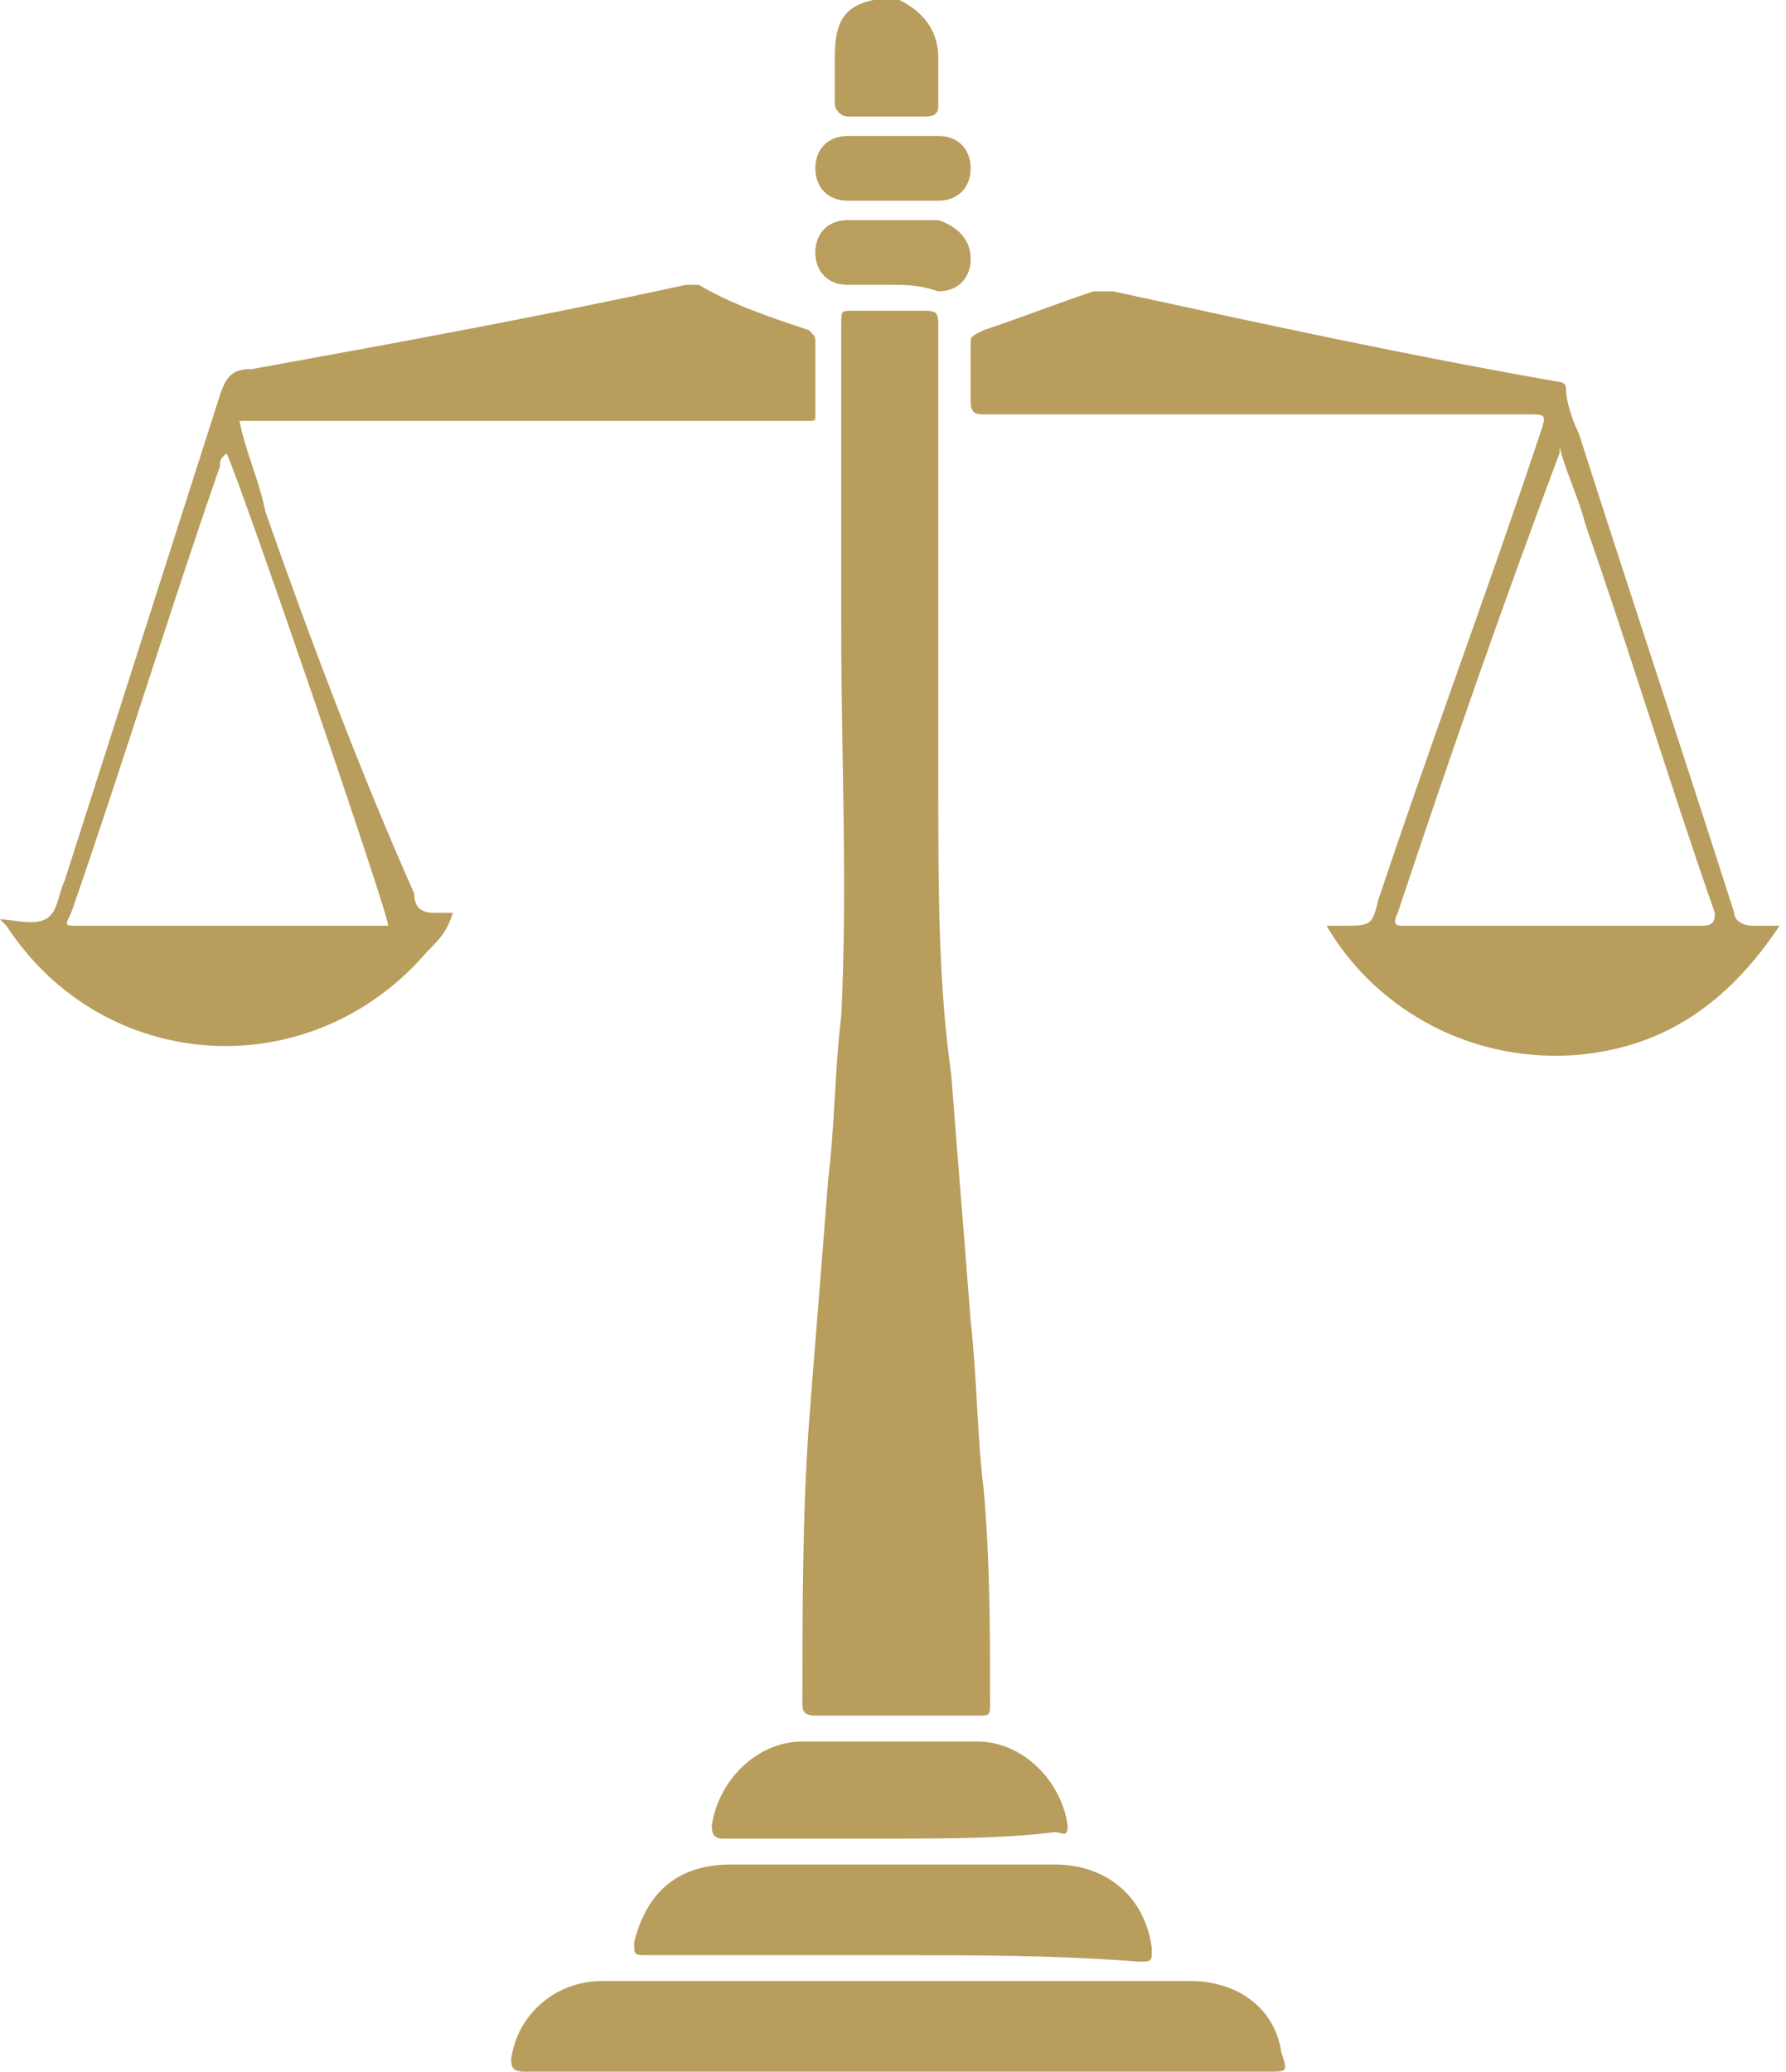
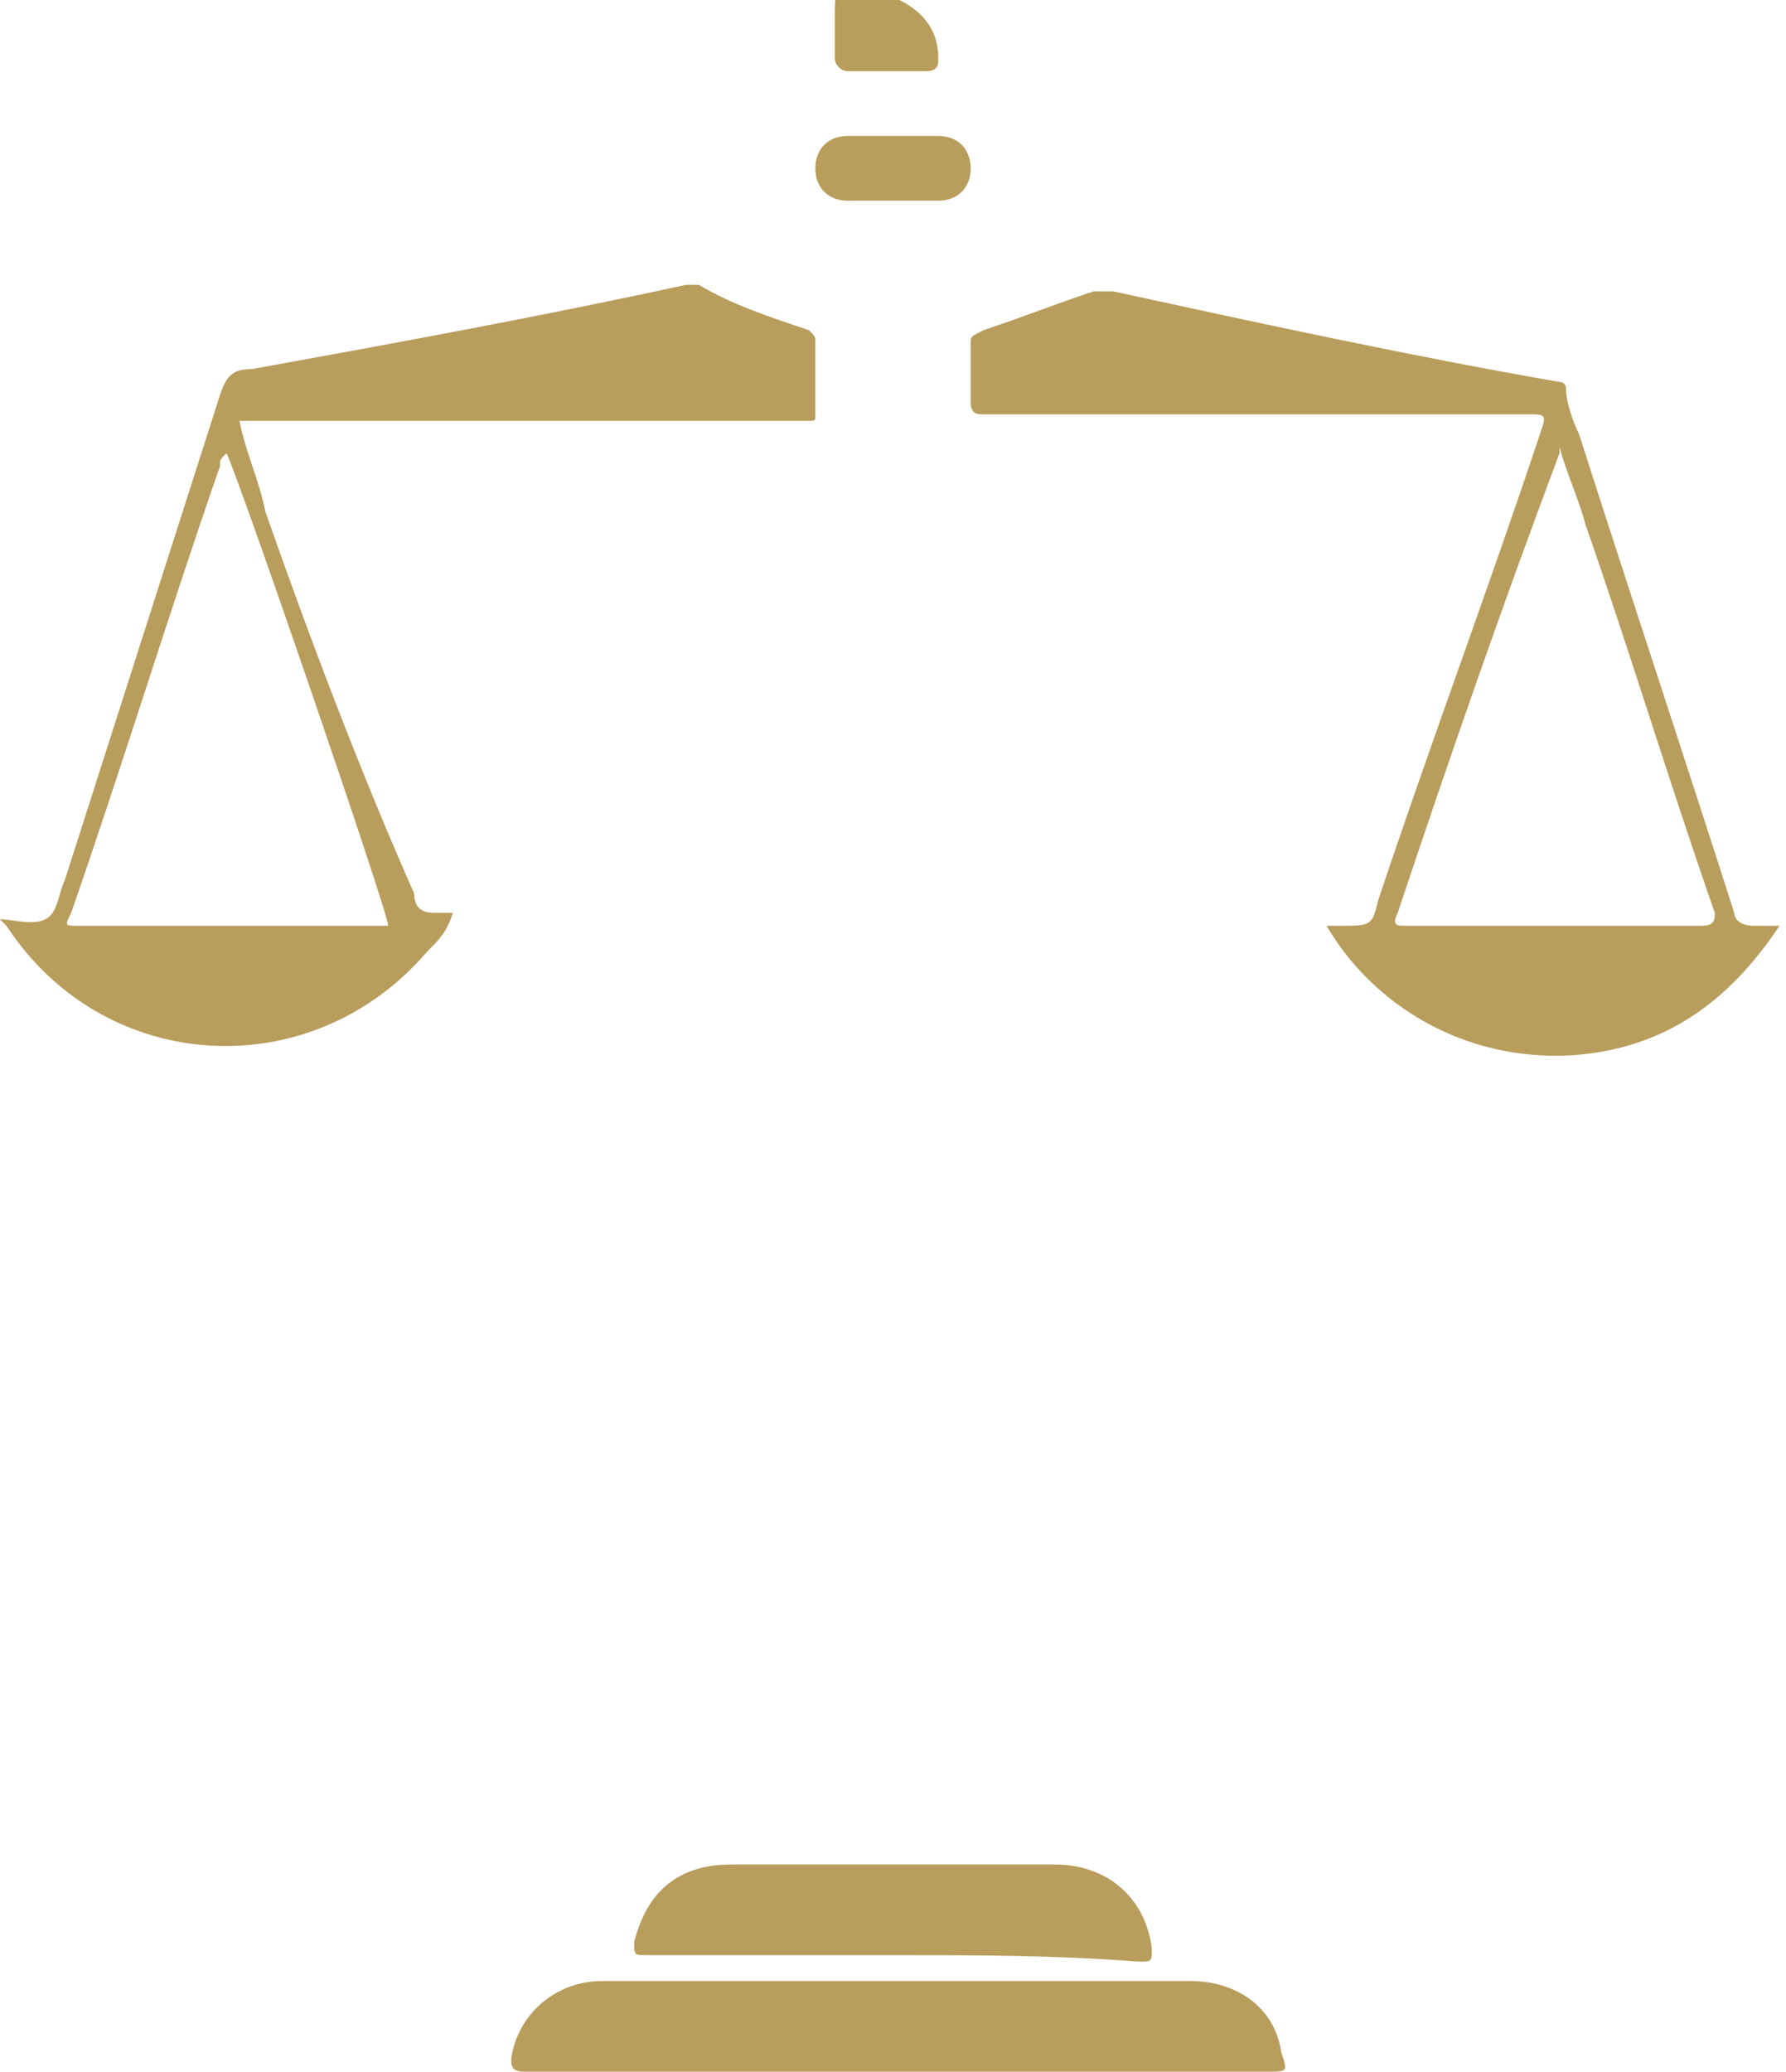
<svg xmlns="http://www.w3.org/2000/svg" version="1.1" id="Слой_1" x="0px" y="0px" viewBox="0 0 27.6 32" style="enable-background:new 0 0 27.6 32;" xml:space="preserve">
  <style type="text/css">
	.st0{fill:#B89D5C;}
	.st1{fill:#B99E5D;}
</style>
  <path class="st0" d="M12.6,5.3c0-0.1,0-0.1-0.1-0.2c-0.6-0.2-1.2-0.4-1.7-0.7c-0.1,0-0.1,0-0.2,0C8.3,4.9,6.1,5.3,3.9,5.7  c-0.3,0-0.4,0.1-0.5,0.4c-0.8,2.5-1.6,5-2.4,7.5c-0.1,0.2-0.1,0.5-0.3,0.6c-0.2,0.1-0.5,0-0.7,0v0c0,0,0.1,0.1,0.1,0.1  c1.5,2.3,4.7,2.5,6.5,0.4c0.2-0.2,0.3-0.3,0.4-0.6c-0.1,0-0.2,0-0.3,0c-0.2,0-0.3-0.1-0.3-0.3C5.6,12,4.8,9.9,4.1,7.9  C4,7.4,3.8,7,3.7,6.5h8.7c0,0,0.1,0,0.1,0c0.1,0,0.1,0,0.1-0.1C12.6,6,12.6,5.7,12.6,5.3z M6,14.3c-0.1,0-0.1,0-0.2,0  c-1.5,0-3.1,0-4.6,0c-0.2,0-0.2,0-0.1-0.2c0.8-2.3,1.5-4.6,2.3-6.9c0-0.1,0-0.1,0.1-0.2C3.7,7.4,6,14.1,6,14.3z" />
-   <path class="st0" d="M13.9,0c0.4,0.2,0.6,0.5,0.6,0.9c0,0.2,0,0.5,0,0.7c0,0.1,0,0.2-0.2,0.2c-0.4,0-0.8,0-1.2,0  c-0.1,0-0.2-0.1-0.2-0.2c0-0.2,0-0.5,0-0.7c0-0.5,0.1-0.8,0.6-0.9C13.7,0,13.8,0,13.9,0z" />
-   <path class="st0" d="M13,9.7c0-1.6,0-3.1,0-4.7c0-0.2,0-0.2,0.2-0.2c0.3,0,0.7,0,1,0c0.3,0,0.3,0,0.3,0.3c0,2.4,0,4.7,0,7.1  c0,1.5,0,3,0.2,4.4c0.1,1.3,0.2,2.5,0.3,3.8c0.1,0.9,0.1,1.8,0.2,2.6c0.1,1.1,0.1,2.2,0.1,3.3c0,0.2,0,0.2-0.2,0.2  c-0.8,0-1.7,0-2.5,0c-0.2,0-0.2-0.1-0.2-0.2c0-1.4,0-2.9,0.1-4.3c0.1-1.3,0.2-2.5,0.3-3.8c0.1-0.8,0.1-1.7,0.2-2.5  C13.1,13.7,13,11.7,13,9.7z" />
+   <path class="st0" d="M13.9,0c0.4,0.2,0.6,0.5,0.6,0.9c0,0.1,0,0.2-0.2,0.2c-0.4,0-0.8,0-1.2,0  c-0.1,0-0.2-0.1-0.2-0.2c0-0.2,0-0.5,0-0.7c0-0.5,0.1-0.8,0.6-0.9C13.7,0,13.8,0,13.9,0z" />
  <path class="st0" d="M27.1,14.3c-0.2,0-0.3-0.1-0.3-0.2c-0.8-2.5-1.6-4.9-2.4-7.4c-0.1-0.2-0.2-0.5-0.2-0.7c0-0.1-0.1-0.1-0.1-0.1  c-2.3-0.4-4.6-0.9-6.9-1.4c-0.1,0-0.2,0-0.3,0c-0.6,0.2-1.1,0.4-1.7,0.6C15,5.2,15,5.2,15,5.3c0,0.3,0,0.6,0,0.9  c0,0.2,0.1,0.2,0.2,0.2c2.8,0,5.6,0,8.4,0c0.3,0,0.3,0,0.2,0.3c-0.8,2.4-1.7,4.8-2.5,7.2c-0.1,0.4-0.1,0.4-0.6,0.4  c-0.1,0-0.1,0-0.2,0c0.7,1.2,2.1,2.1,3.8,2c1.4-0.1,2.4-0.8,3.2-2C27.4,14.3,27.2,14.3,27.1,14.3z M26.3,14.3c-1.5,0-3.1,0-4.6,0  c-0.1,0-0.2,0-0.1-0.2c0.8-2.4,1.6-4.7,2.5-7.1c0,0,0,0,0-0.1c0.1,0.4,0.3,0.8,0.4,1.2c0.7,2,1.3,4,2,6  C26.5,14.2,26.5,14.3,26.3,14.3z" />
  <path class="st0" d="M13.8,32c-1.9,0-3.8,0-5.7,0c-0.2,0-0.2-0.1-0.2-0.2c0.1-0.7,0.7-1.2,1.4-1.2c0.6,0,1.3,0,1.9,0  c2.4,0,4.8,0,7.2,0c0.7,0,1.3,0.4,1.4,1.1c0.1,0.3,0.1,0.3-0.2,0.3C17.6,32,15.7,32,13.8,32z" />
  <path class="st0" d="M13.8,30.2c-1.3,0-2.5,0-3.8,0c-0.2,0-0.2,0-0.2-0.2c0.2-0.8,0.7-1.2,1.5-1.2c1.7,0,3.4,0,5,0  c0.8,0,1.4,0.5,1.5,1.3c0,0.2,0,0.2-0.2,0.2C16.3,30.2,15.1,30.2,13.8,30.2z" />
-   <path class="st0" d="M13.8,28.4c-0.9,0-1.7,0-2.6,0c-0.1,0-0.2,0-0.2-0.2c0.1-0.7,0.7-1.3,1.4-1.3c0.9,0,1.8,0,2.7,0  c0.7,0,1.3,0.6,1.4,1.3c0,0.2-0.1,0.1-0.2,0.1C15.5,28.4,14.6,28.4,13.8,28.4z" />
  <path class="st0" d="M13.8,3.1c-0.2,0-0.5,0-0.7,0c-0.3,0-0.5-0.2-0.5-0.5c0-0.3,0.2-0.5,0.5-0.5c0.5,0,0.9,0,1.4,0  c0.3,0,0.5,0.2,0.5,0.5c0,0.3-0.2,0.5-0.5,0.5C14.2,3.1,14,3.1,13.8,3.1z" />
-   <path class="st1" d="M13.8,4.4c-0.2,0-0.5,0-0.7,0c-0.3,0-0.5-0.2-0.5-0.5c0-0.3,0.2-0.5,0.5-0.5c0.5,0,0.9,0,1.4,0  C14.8,3.5,15,3.7,15,4c0,0.3-0.2,0.5-0.5,0.5C14.2,4.4,14,4.4,13.8,4.4z" />
</svg>